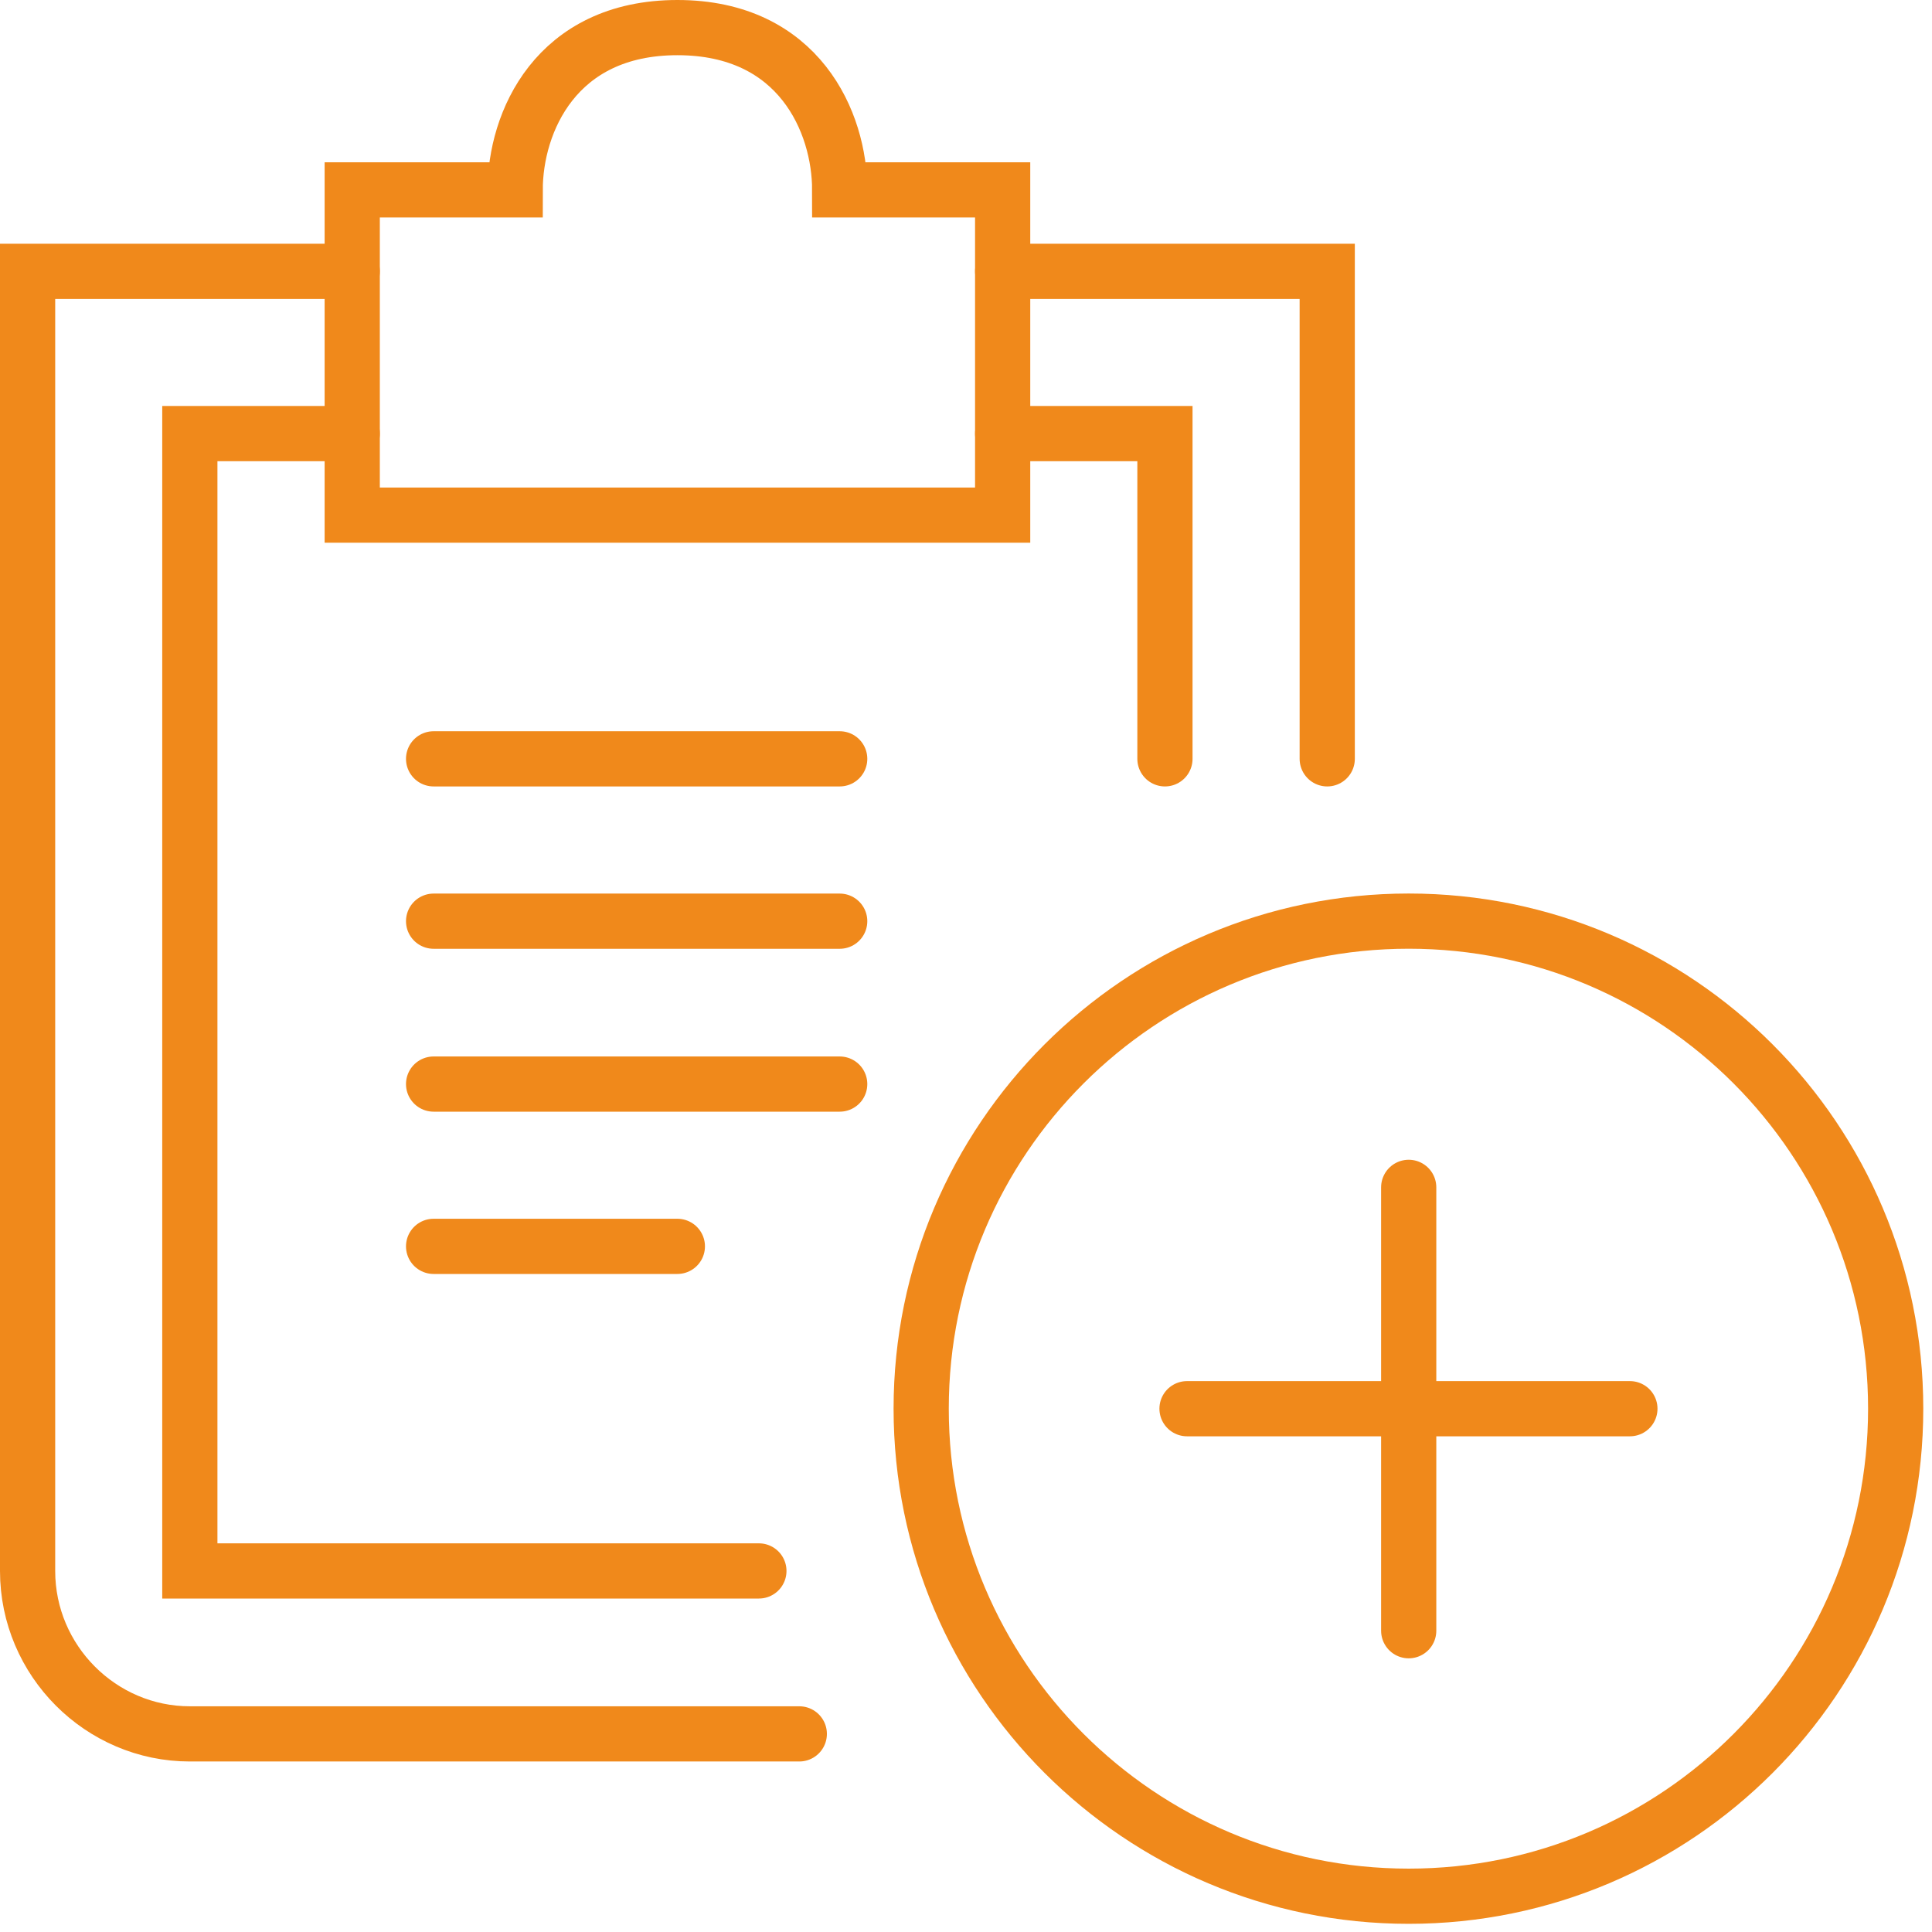
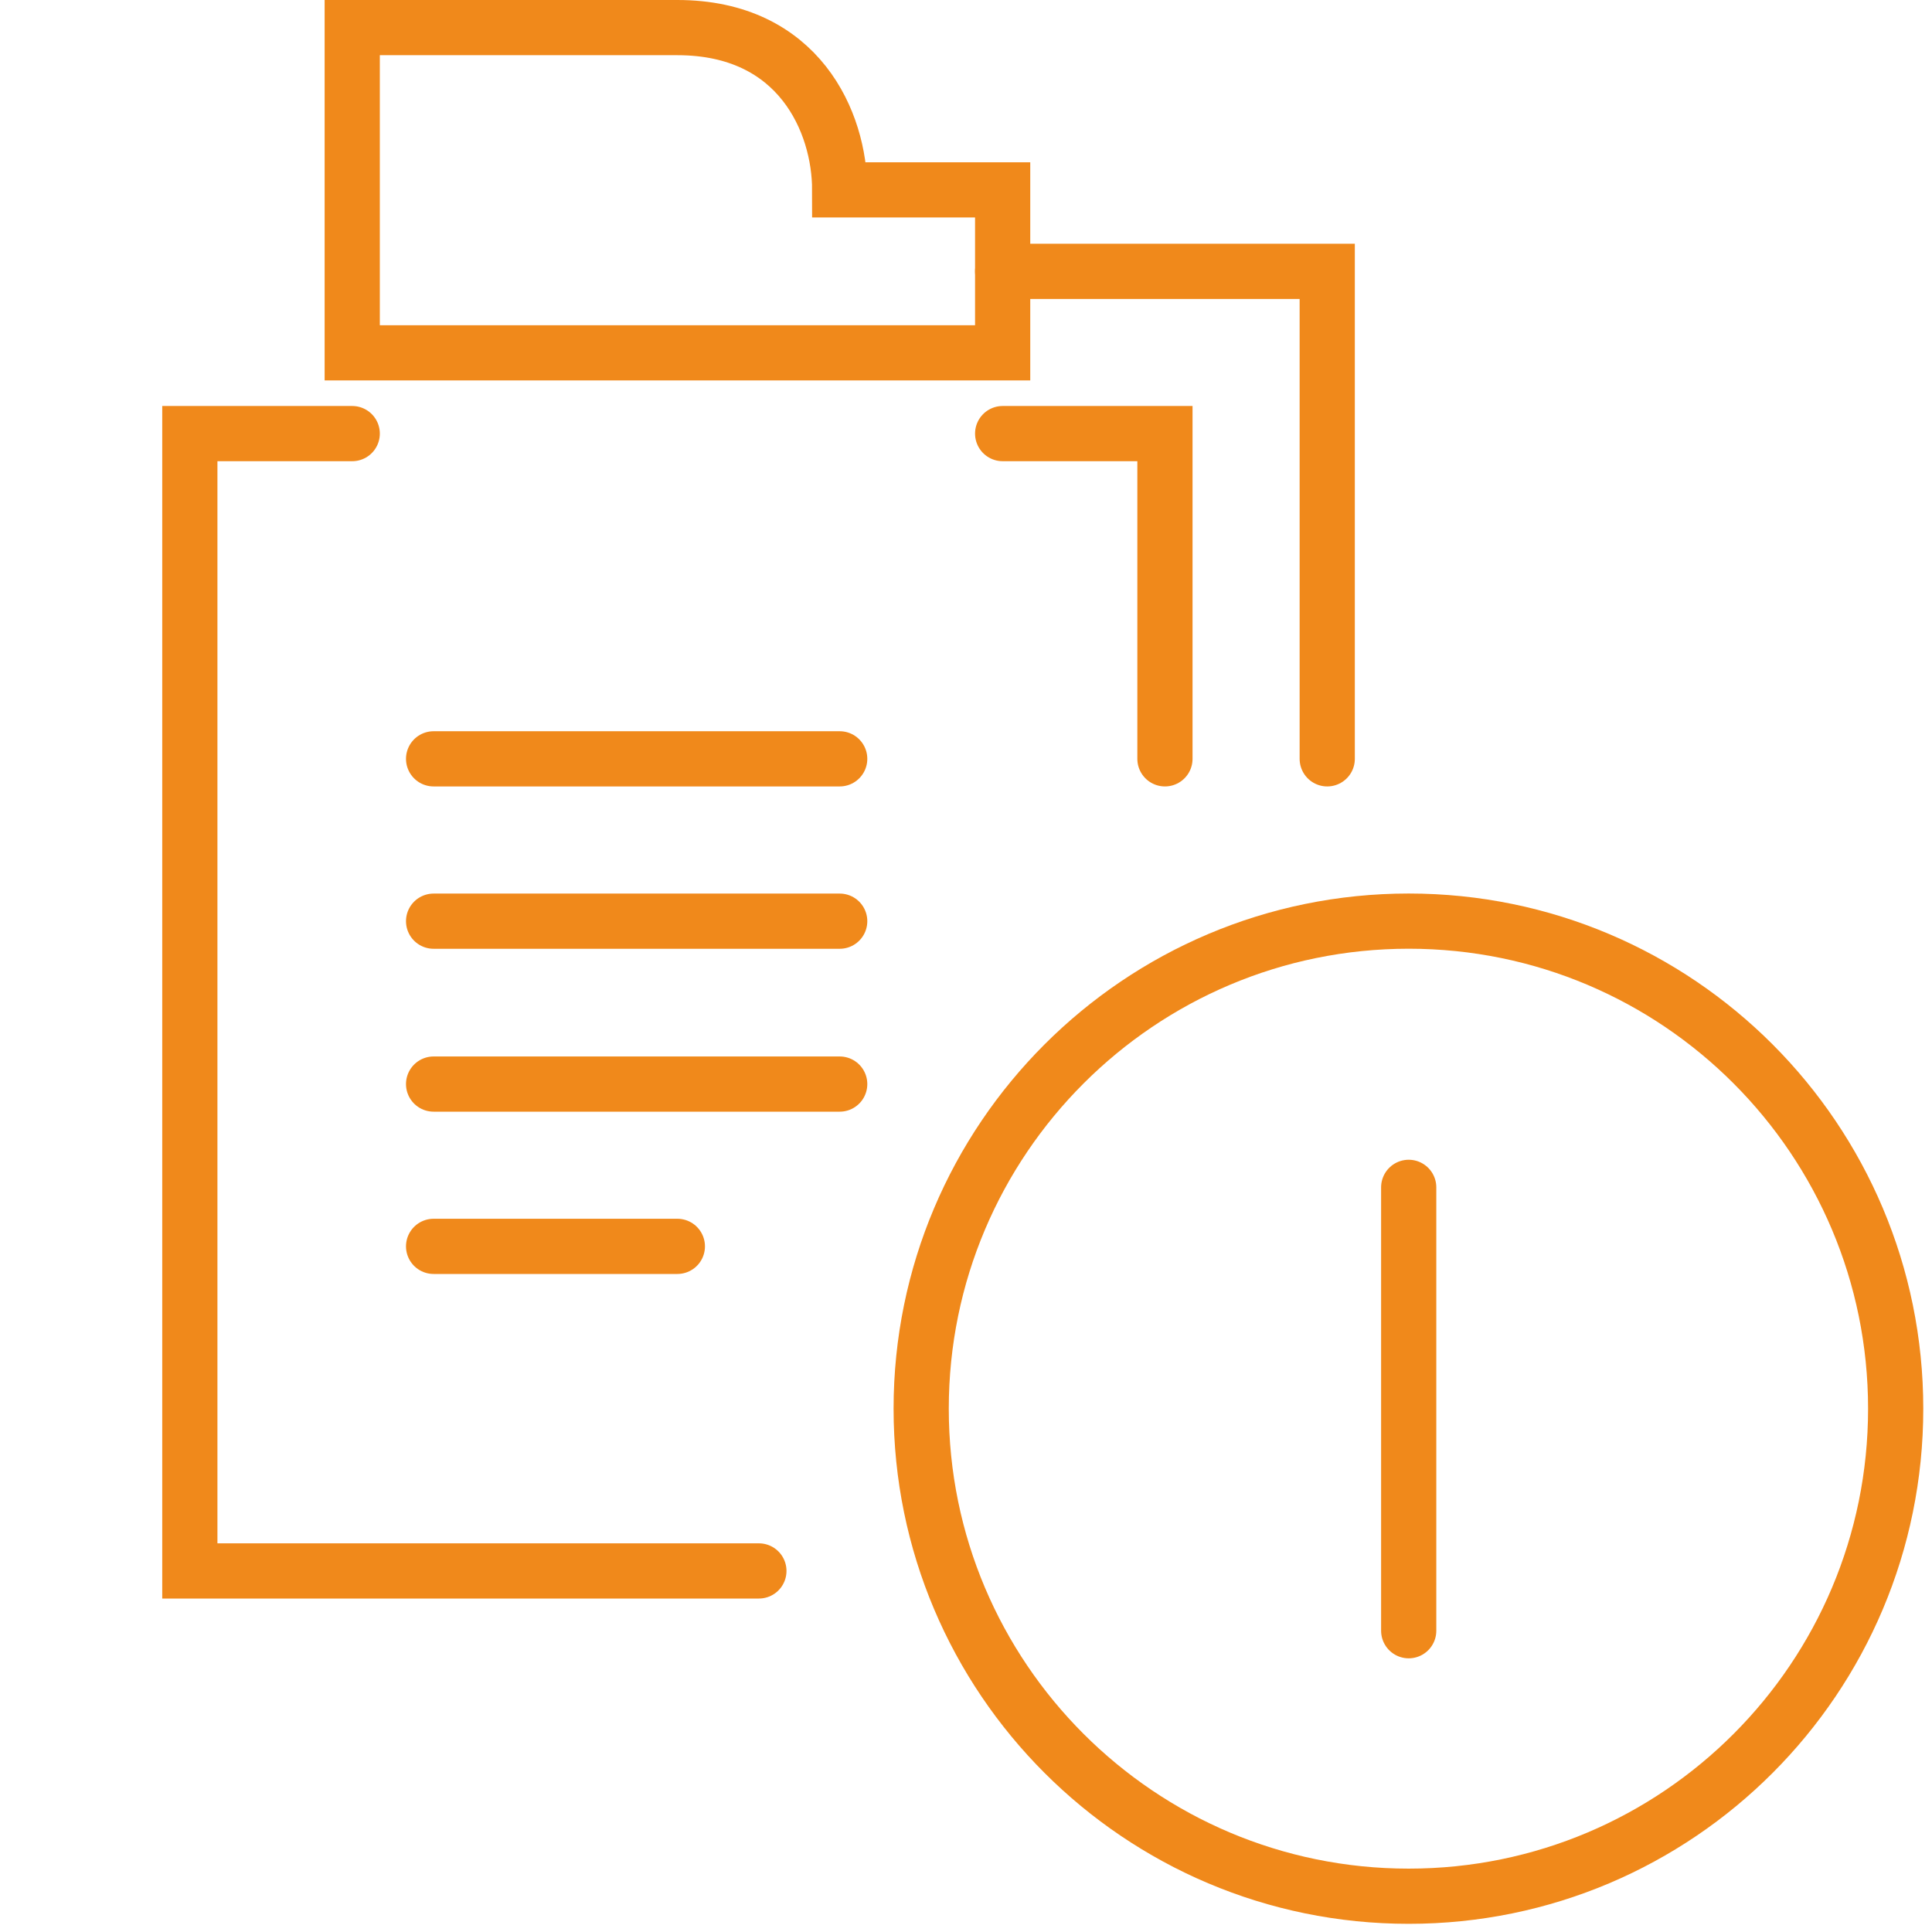
<svg xmlns="http://www.w3.org/2000/svg" version="1.1" x="0px" y="0px" width="35px" height="35px" viewBox="0 0 35 35" overflow="visible" enable-background="new 0 0 35 35" xml:space="preserve">
  <defs>
</defs>
  <path fill="none" stroke="#F0891B" stroke-linecap="round" stroke-miterlimit="10" d="M34.342,25.52  c0,4.875-3.945,8.832-8.822,8.832c-4.875,0-8.832-3.957-8.832-8.832c0-4.877,3.957-8.833,8.832-8.833  C30.396,16.687,34.342,20.643,34.342,25.52z" />
-   <line fill="none" stroke="#F0891B" stroke-linecap="round" stroke-miterlimit="10" x1="21.504" y1="25.52" x2="29.527" y2="25.52" />
  <line fill="none" stroke="#F0891B" stroke-linecap="round" stroke-miterlimit="10" x1="25.52" y1="29.542" x2="25.52" y2="21.51" />
-   <path fill="none" stroke="#F0891B" stroke-linecap="round" stroke-miterlimit="10" d="M14.48,31.411H3.439  c-1.612,0-2.939-1.326-2.939-2.951V4.916h5.881" />
  <polyline fill="none" stroke="#F0891B" stroke-linecap="round" stroke-miterlimit="10" points="13.748,28.459 3.439,28.459   3.439,7.855 6.381,7.855 " />
  <polyline fill="none" stroke="#F0891B" stroke-linecap="round" stroke-miterlimit="10" points="24.044,13.747 24.044,4.916   18.164,4.916 " />
-   <path fill="none" stroke="#F0891B" stroke-linecap="round" stroke-miterlimit="10" d="M15.212,3.44c0-1.219-0.731-2.94-2.94-2.94  c-2.207,0-2.939,1.722-2.939,2.94H6.381v5.892h11.783V3.44H15.212z" />
+   <path fill="none" stroke="#F0891B" stroke-linecap="round" stroke-miterlimit="10" d="M15.212,3.44c0-1.219-0.731-2.94-2.94-2.94  H6.381v5.892h11.783V3.44H15.212z" />
  <polyline fill="none" stroke="#F0891B" stroke-linecap="round" stroke-miterlimit="10" points="18.164,7.855 21.104,7.855   21.104,13.747 " />
  <line fill="none" stroke="#F0891B" stroke-linecap="round" stroke-miterlimit="10" x1="7.855" y1="13.747" x2="15.212" y2="13.747" />
  <line fill="none" stroke="#F0891B" stroke-linecap="round" stroke-miterlimit="10" x1="7.855" y1="16.688" x2="15.212" y2="16.688" />
  <line fill="none" stroke="#F0891B" stroke-linecap="round" stroke-miterlimit="10" x1="7.855" y1="19.639" x2="15.212" y2="19.639" />
  <line fill="none" stroke="#F0891B" stroke-linecap="round" stroke-miterlimit="10" x1="7.855" y1="22.579" x2="12.271" y2="22.579" />
</svg>